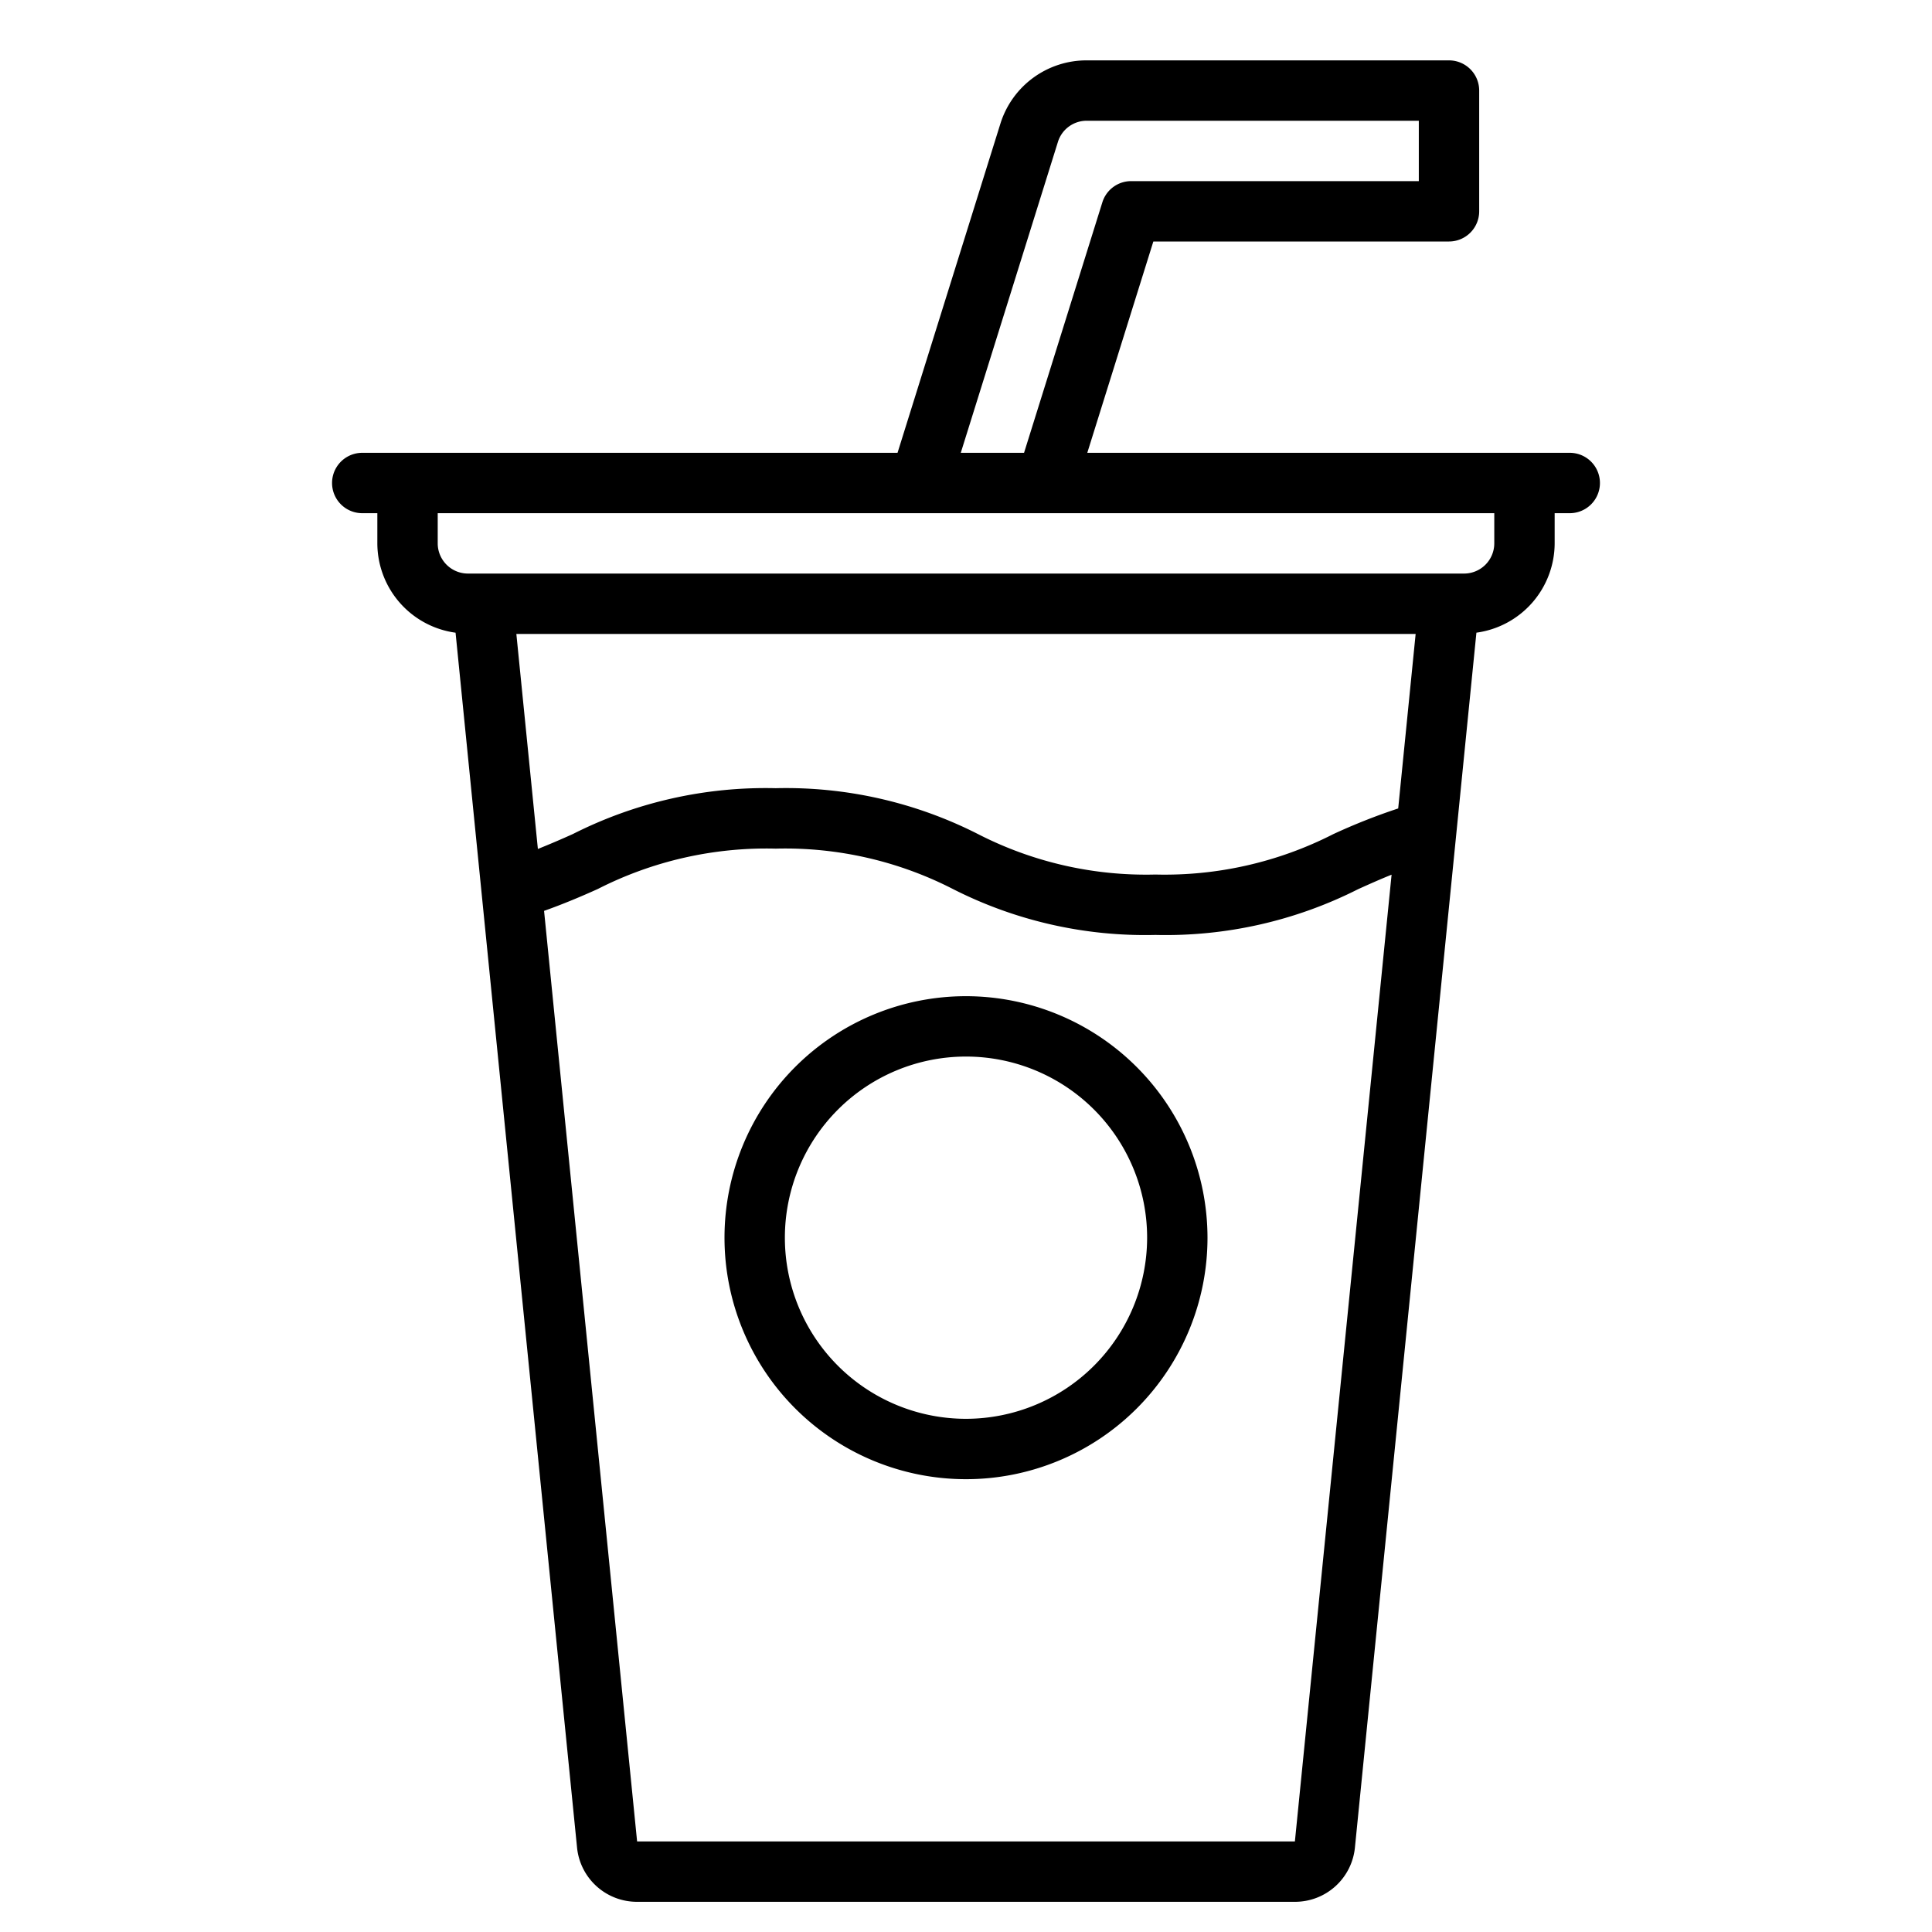
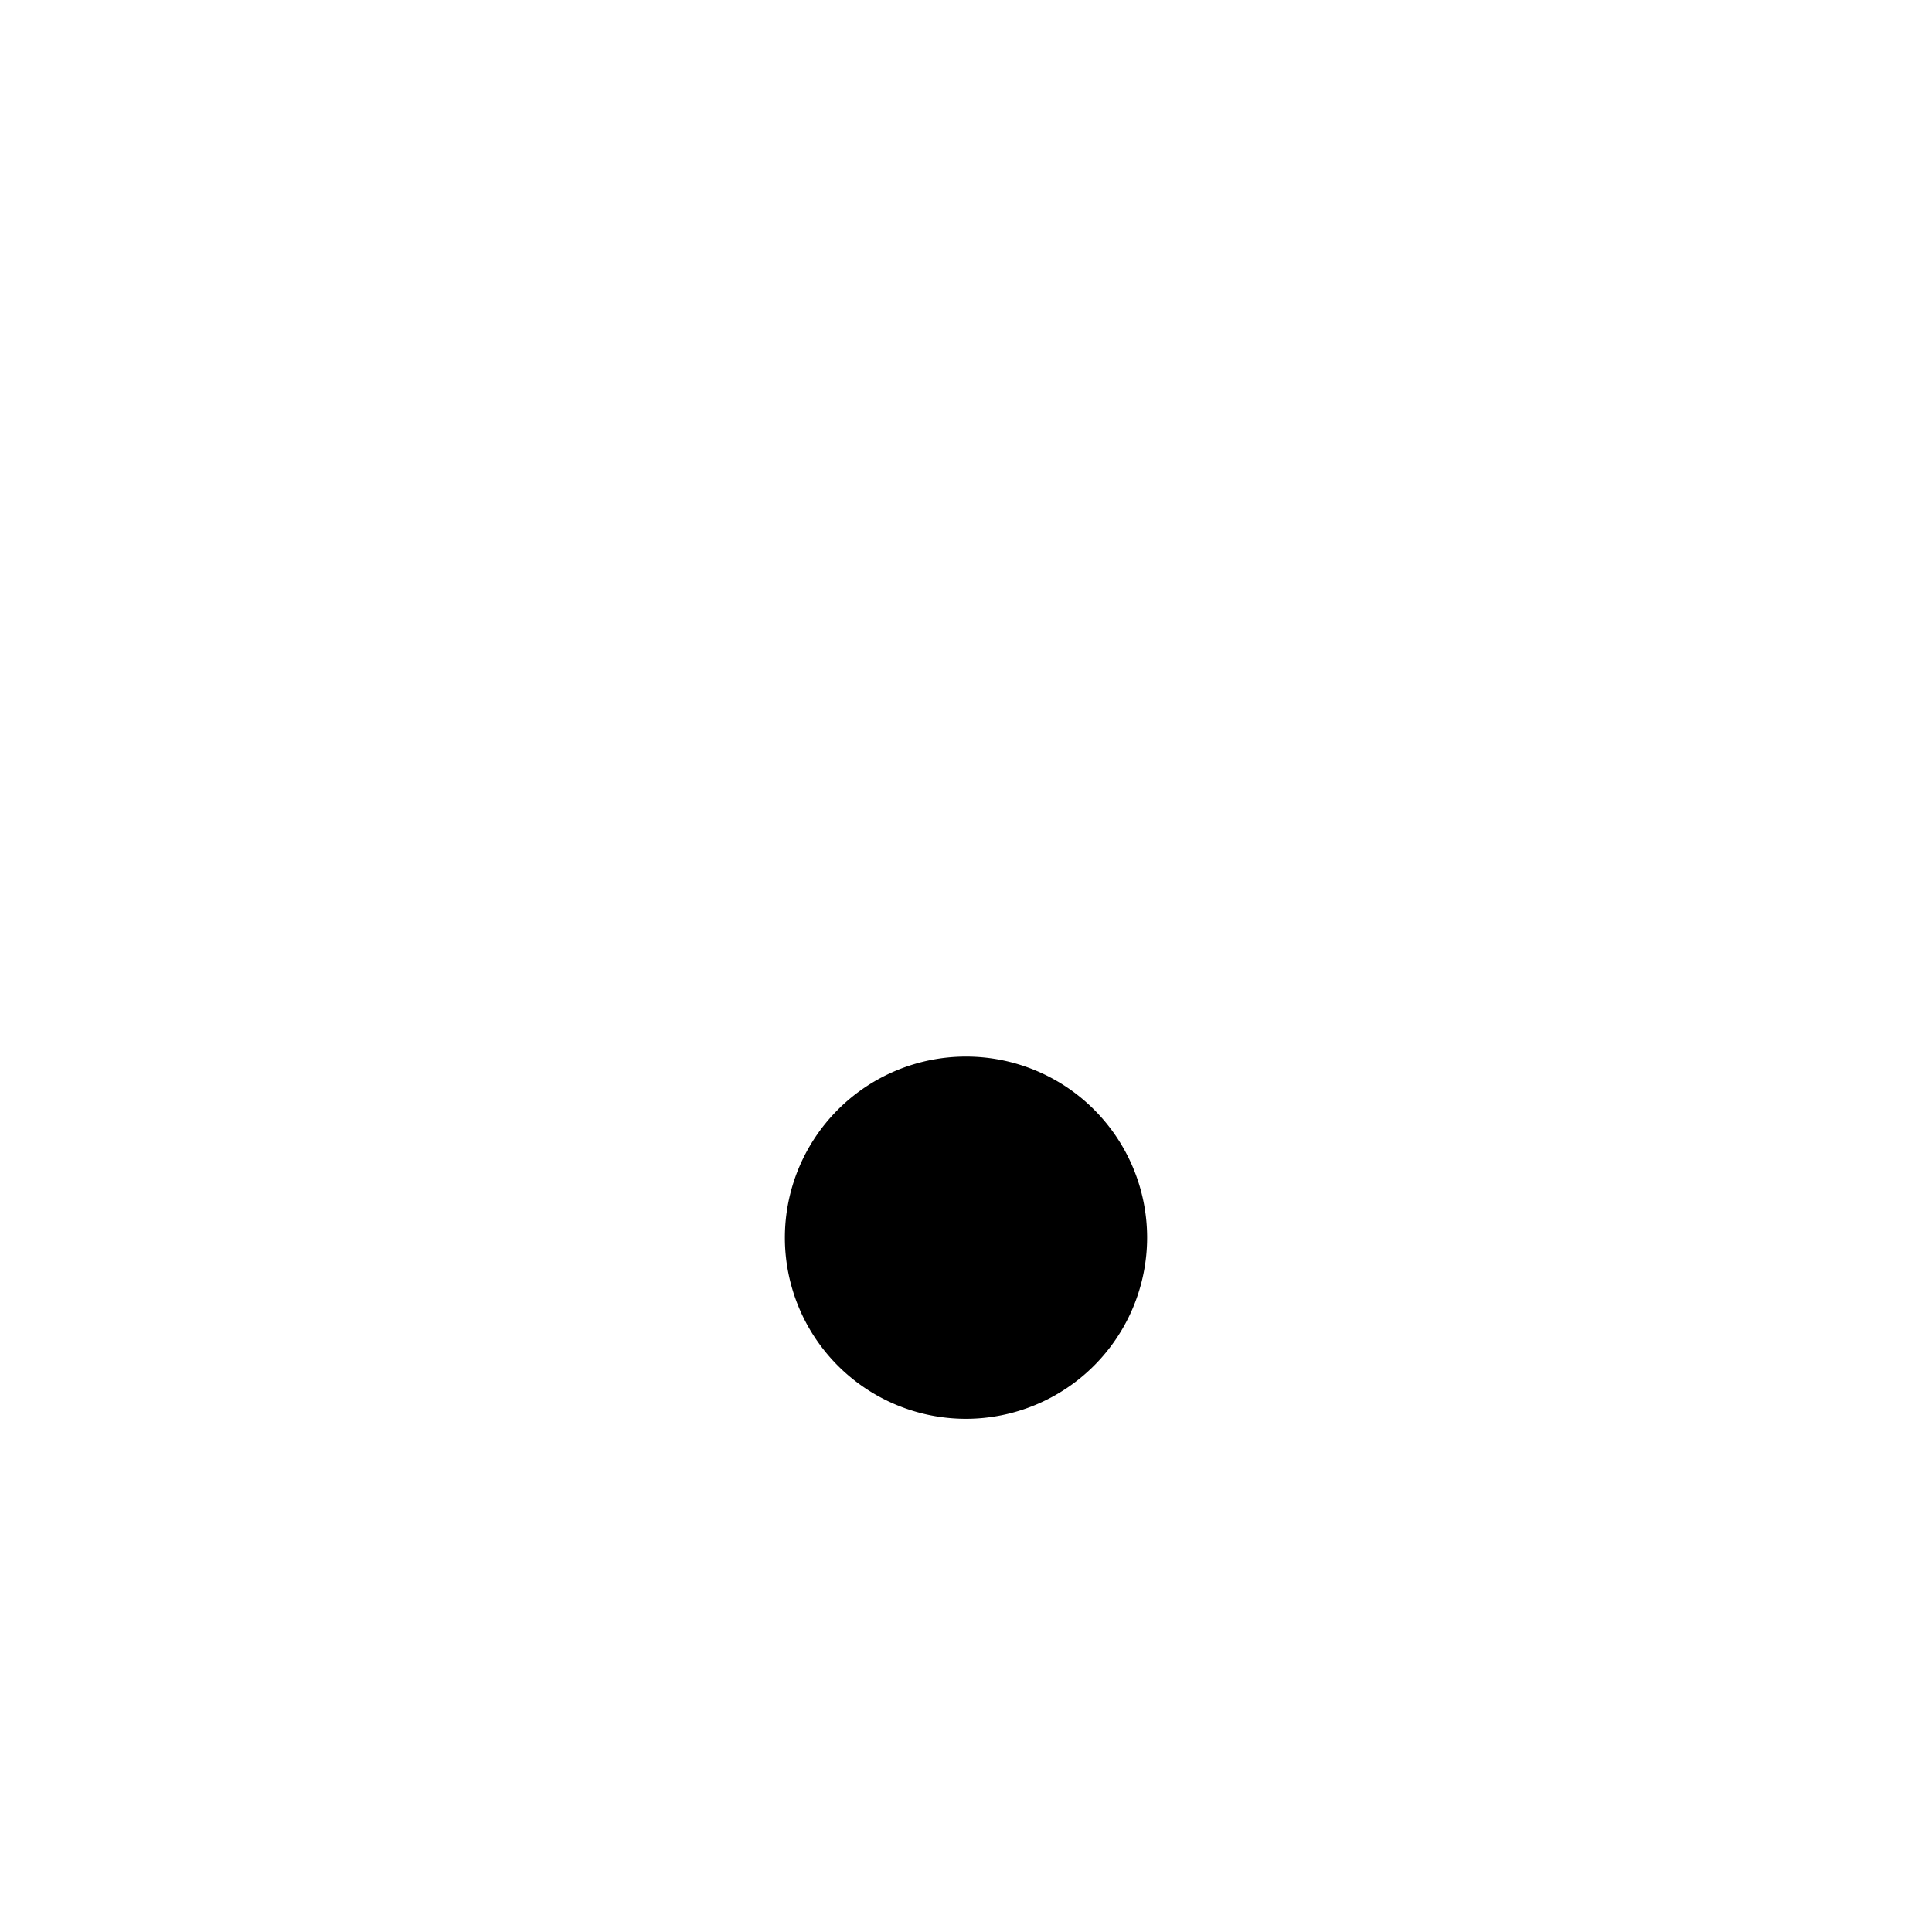
<svg xmlns="http://www.w3.org/2000/svg" id="Line_Expand" data-name="Line Expand" viewBox="0 0 64 64" width="512" height="512">
-   <path d="M52,15H36.018l2.188-7H48a1,1,0,0,0,1-1V3a1,1,0,0,0-1-1H36a2.986,2.986,0,0,0-2.863,2.105L29.732,15H12a1,1,0,0,0,0,2h.5v1a2.995,2.995,0,0,0,2.591,2.959l4.024,40.24A1.994,1.994,0,0,0,21.105,63h21.789a1.994,1.994,0,0,0,1.99-1.801l4.024-40.241A2.995,2.995,0,0,0,51.5,18V17H52a1,1,0,0,0,0-2ZM35.045,4.701A.996.996,0,0,1,36,4H47V6H37.471a.999.999,0,0,0-.954.702L33.923,15H31.827ZM42.895,61H21.105L18.023,30.174c.641-.228,1.228-.476,1.78-.725a12.293,12.293,0,0,1,5.892-1.337,12.182,12.182,0,0,1,5.876,1.34,14.049,14.049,0,0,0,6.703,1.519,14.126,14.126,0,0,0,6.716-1.516c.37-.167.732-.329,1.108-.48Zm3.422-34.219a20.177,20.177,0,0,0-2.151.851,12.28,12.28,0,0,1-5.893,1.338,12.189,12.189,0,0,1-5.875-1.34,14.045,14.045,0,0,0-6.704-1.52A14.134,14.134,0,0,0,18.98,27.627c-.387.175-.77.339-1.162.496L17.105,21h29.79ZM49.5,18a1.001,1.001,0,0,1-1,1h-33a1.001,1.001,0,0,1-1-1V17h35Z" />
-   <path d="M32,33a8,8,0,1,0,8,8A8.009,8.009,0,0,0,32,33Zm0,14a6,6,0,1,1,6-6A6.007,6.007,0,0,1,32,47Z" />
+   <path d="M32,33A8.009,8.009,0,0,0,32,33Zm0,14a6,6,0,1,1,6-6A6.007,6.007,0,0,1,32,47Z" />
</svg>